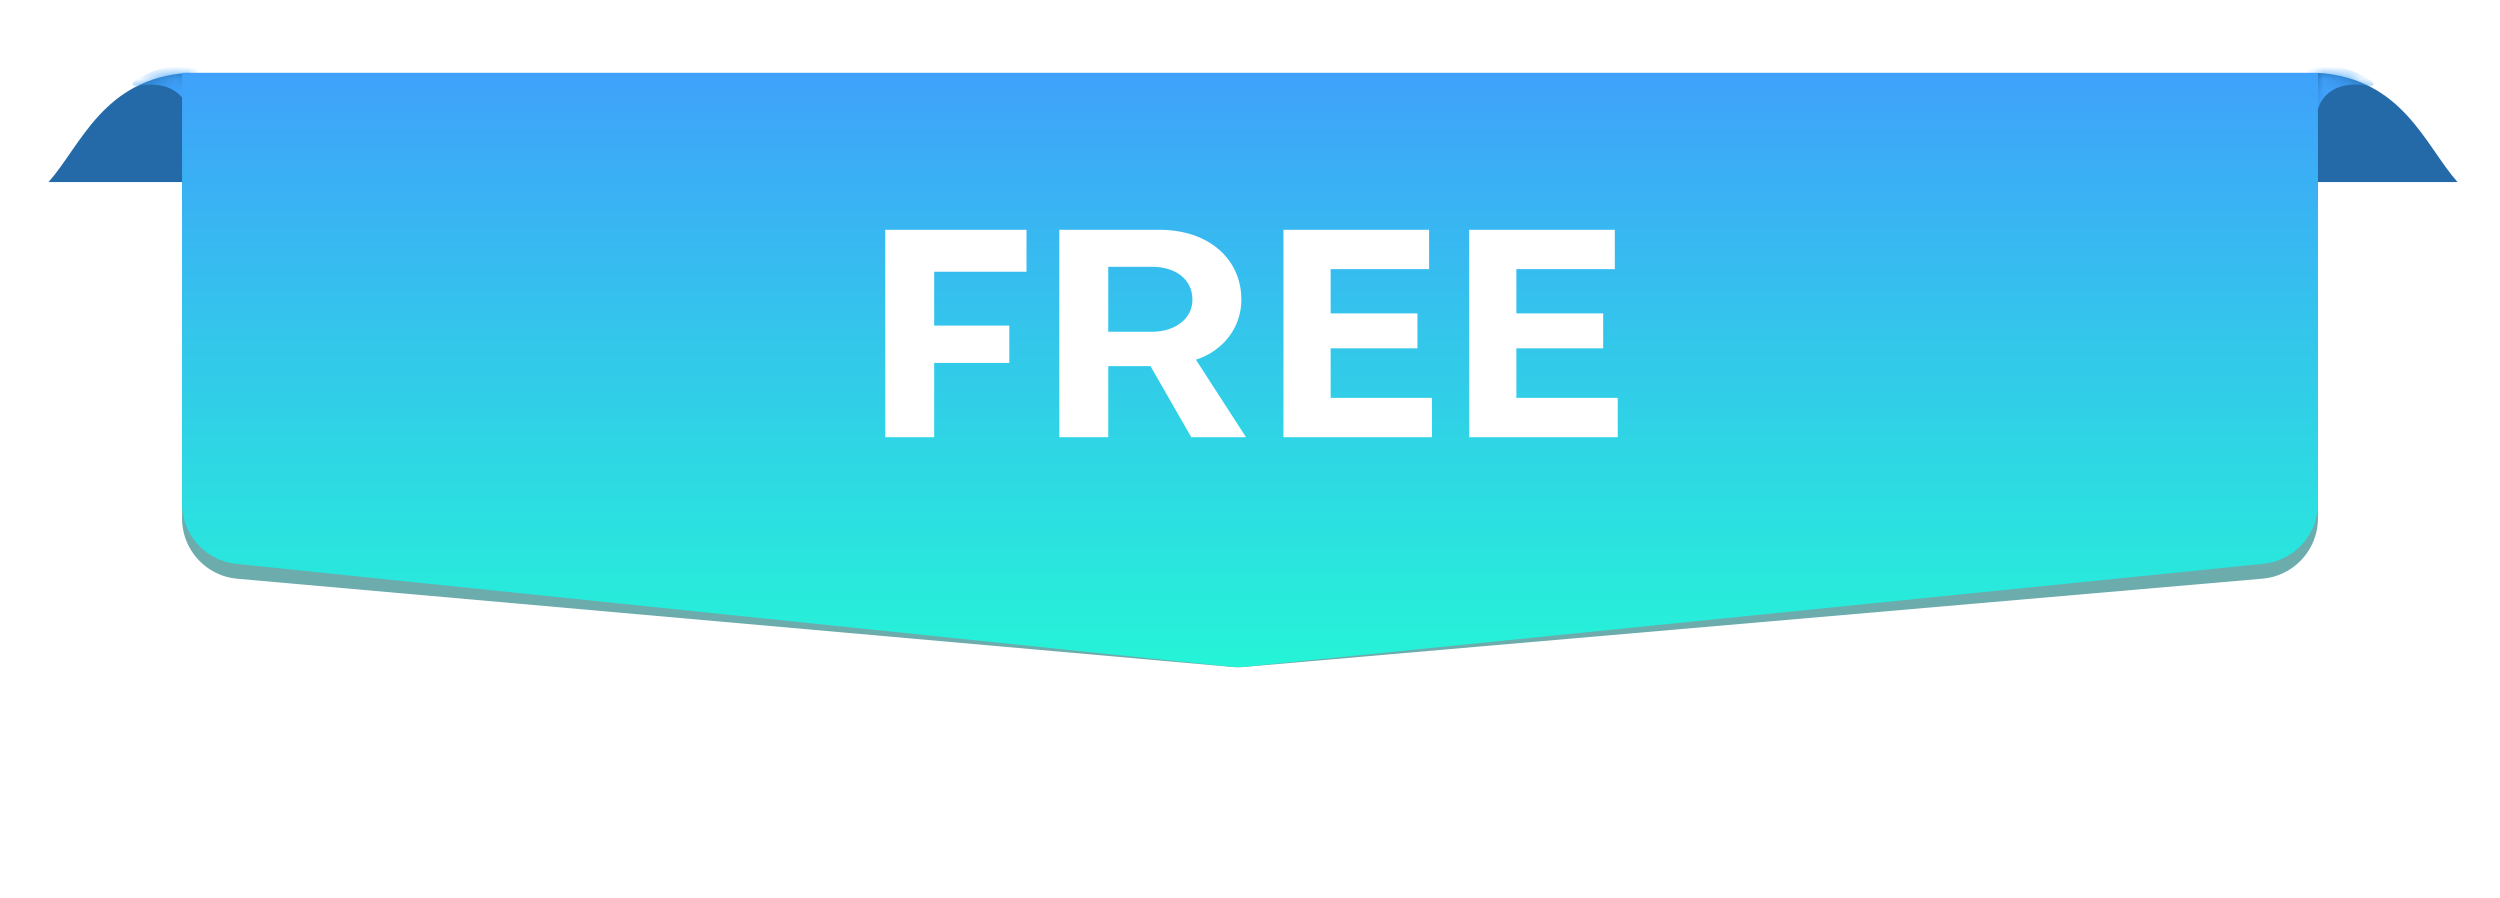
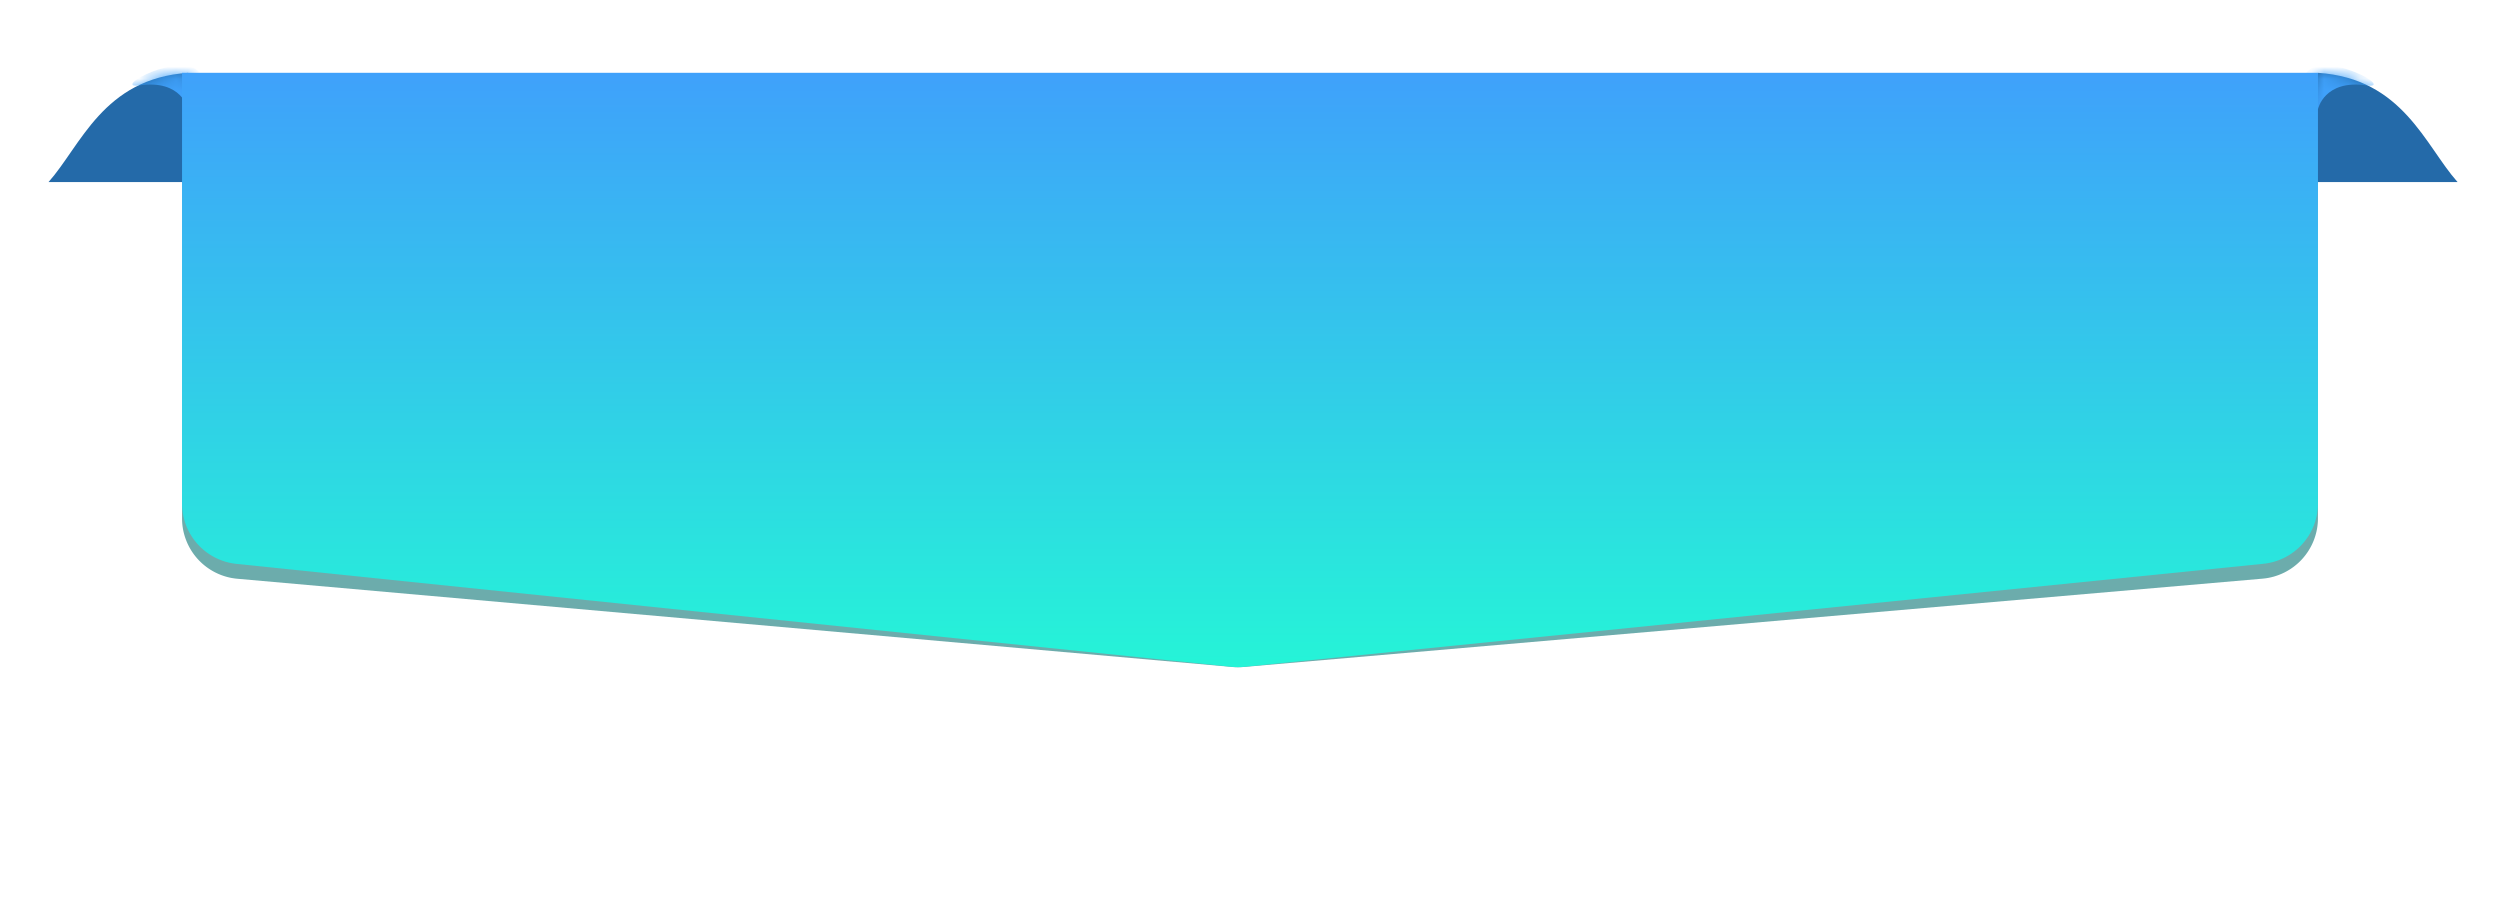
<svg xmlns="http://www.w3.org/2000/svg" width="206" height="74" fill="none">
  <g filter="url(#a)">
    <path d="M15 13h176v29.7a5 5 0 0 1-4.568 4.982l-83.995 7.28a5.012 5.012 0 0 1-.874 0L19.558 47.69A5 5 0 0 1 15 42.71V13Z" fill="#0B7575" fill-opacity=".6" />
  </g>
  <path d="M191 6c7 .466 8.834 6 11.501 9h-13c0-6 1.465-9.002 1.499-9Z" fill="#246AA9" />
  <mask id="b" style="mask-type:alpha" maskUnits="userSpaceOnUse" x="189" y="6" width="14" height="10">
    <path d="M191 6c7 .466 8.834 6 11.501 9h-13c0-6 1.465-9.002 1.499-9Z" fill="#F06581" />
  </mask>
  <g mask="url(#b)">
    <path d="M195.002 7.033C191.502 6.533 191 9 191 9s-2.198-1.366-.998-2.966c1.5-2 7.475 1.353 5 1Z" fill="#3FA1FB" />
  </g>
  <path d="M15.501 6c-7 .466-8.834 6-11.501 9h13c0-6-1.465-9.002-1.499-9Z" fill="#246AA9" />
  <mask id="c" style="mask-type:alpha" maskUnits="userSpaceOnUse" x="4" y="6" width="13" height="10">
    <path d="M15.501 6c-7 .466-8.834 6-11.501 9h13c0-6-1.465-9.002-1.499-9Z" fill="#F06581" />
  </mask>
  <g mask="url(#c)">
    <path d="M11.5 7.033c3.5-.5 4 1.967 4 1.967s2.2-1.366 1-2.966c-1.5-2-7.476 1.353-5 1Z" fill="#3FA1FB" />
  </g>
  <path d="M15 6h176v35.48a5 5 0 0 1-4.497 4.975l-83.994 8.494a4.998 4.998 0 0 1-1.018-.002l-82.005-8.483A5 5 0 0 1 15 41.491V6Z" fill="url(#d)" />
-   <path d="M83.168 29.904h-6.192v6.12h-4.032V18.936h11.64v3.456h-7.608v4.44h6.192v3.072Zm11.752-7.92h-3.6v5.352h3.6c1.896 0 3.336-1.056 3.336-2.64 0-1.728-1.44-2.712-3.336-2.712Zm-3.6 8.184v5.856h-4.032V18.936h8.28c3.96 0 6.72 2.352 6.72 5.76 0 2.304-1.512 4.224-3.744 4.944l4.128 6.384H98.16l-3.36-5.856h-3.48Zm18.325-1.464v4.08h8.352v3.24h-12.24V18.936h12v3.24h-8.112v3.648h7.152v2.88h-7.152Zm15.304 0v4.08h8.352v3.24h-12.24V18.936h12v3.24h-8.112v3.648h7.152v2.88h-7.152Z" fill="#fff" />
  <defs>
    <linearGradient id="d" x1="103" y1="55" x2="103" y2="6" gradientUnits="userSpaceOnUse">
      <stop stop-color="#25F4D7" />
      <stop offset="1" stop-color="#3FA1FB" />
    </linearGradient>
    <filter id="a" x="2.7" y=".7" width="200.6" height="66.581" filterUnits="userSpaceOnUse" color-interpolation-filters="sRGB">
      <feFlood flood-opacity="0" result="BackgroundImageFix" />
      <feBlend in="SourceGraphic" in2="BackgroundImageFix" result="shape" />
      <feGaussianBlur stdDeviation="6.15" result="effect1_foregroundBlur_552_4296" />
    </filter>
  </defs>
</svg>